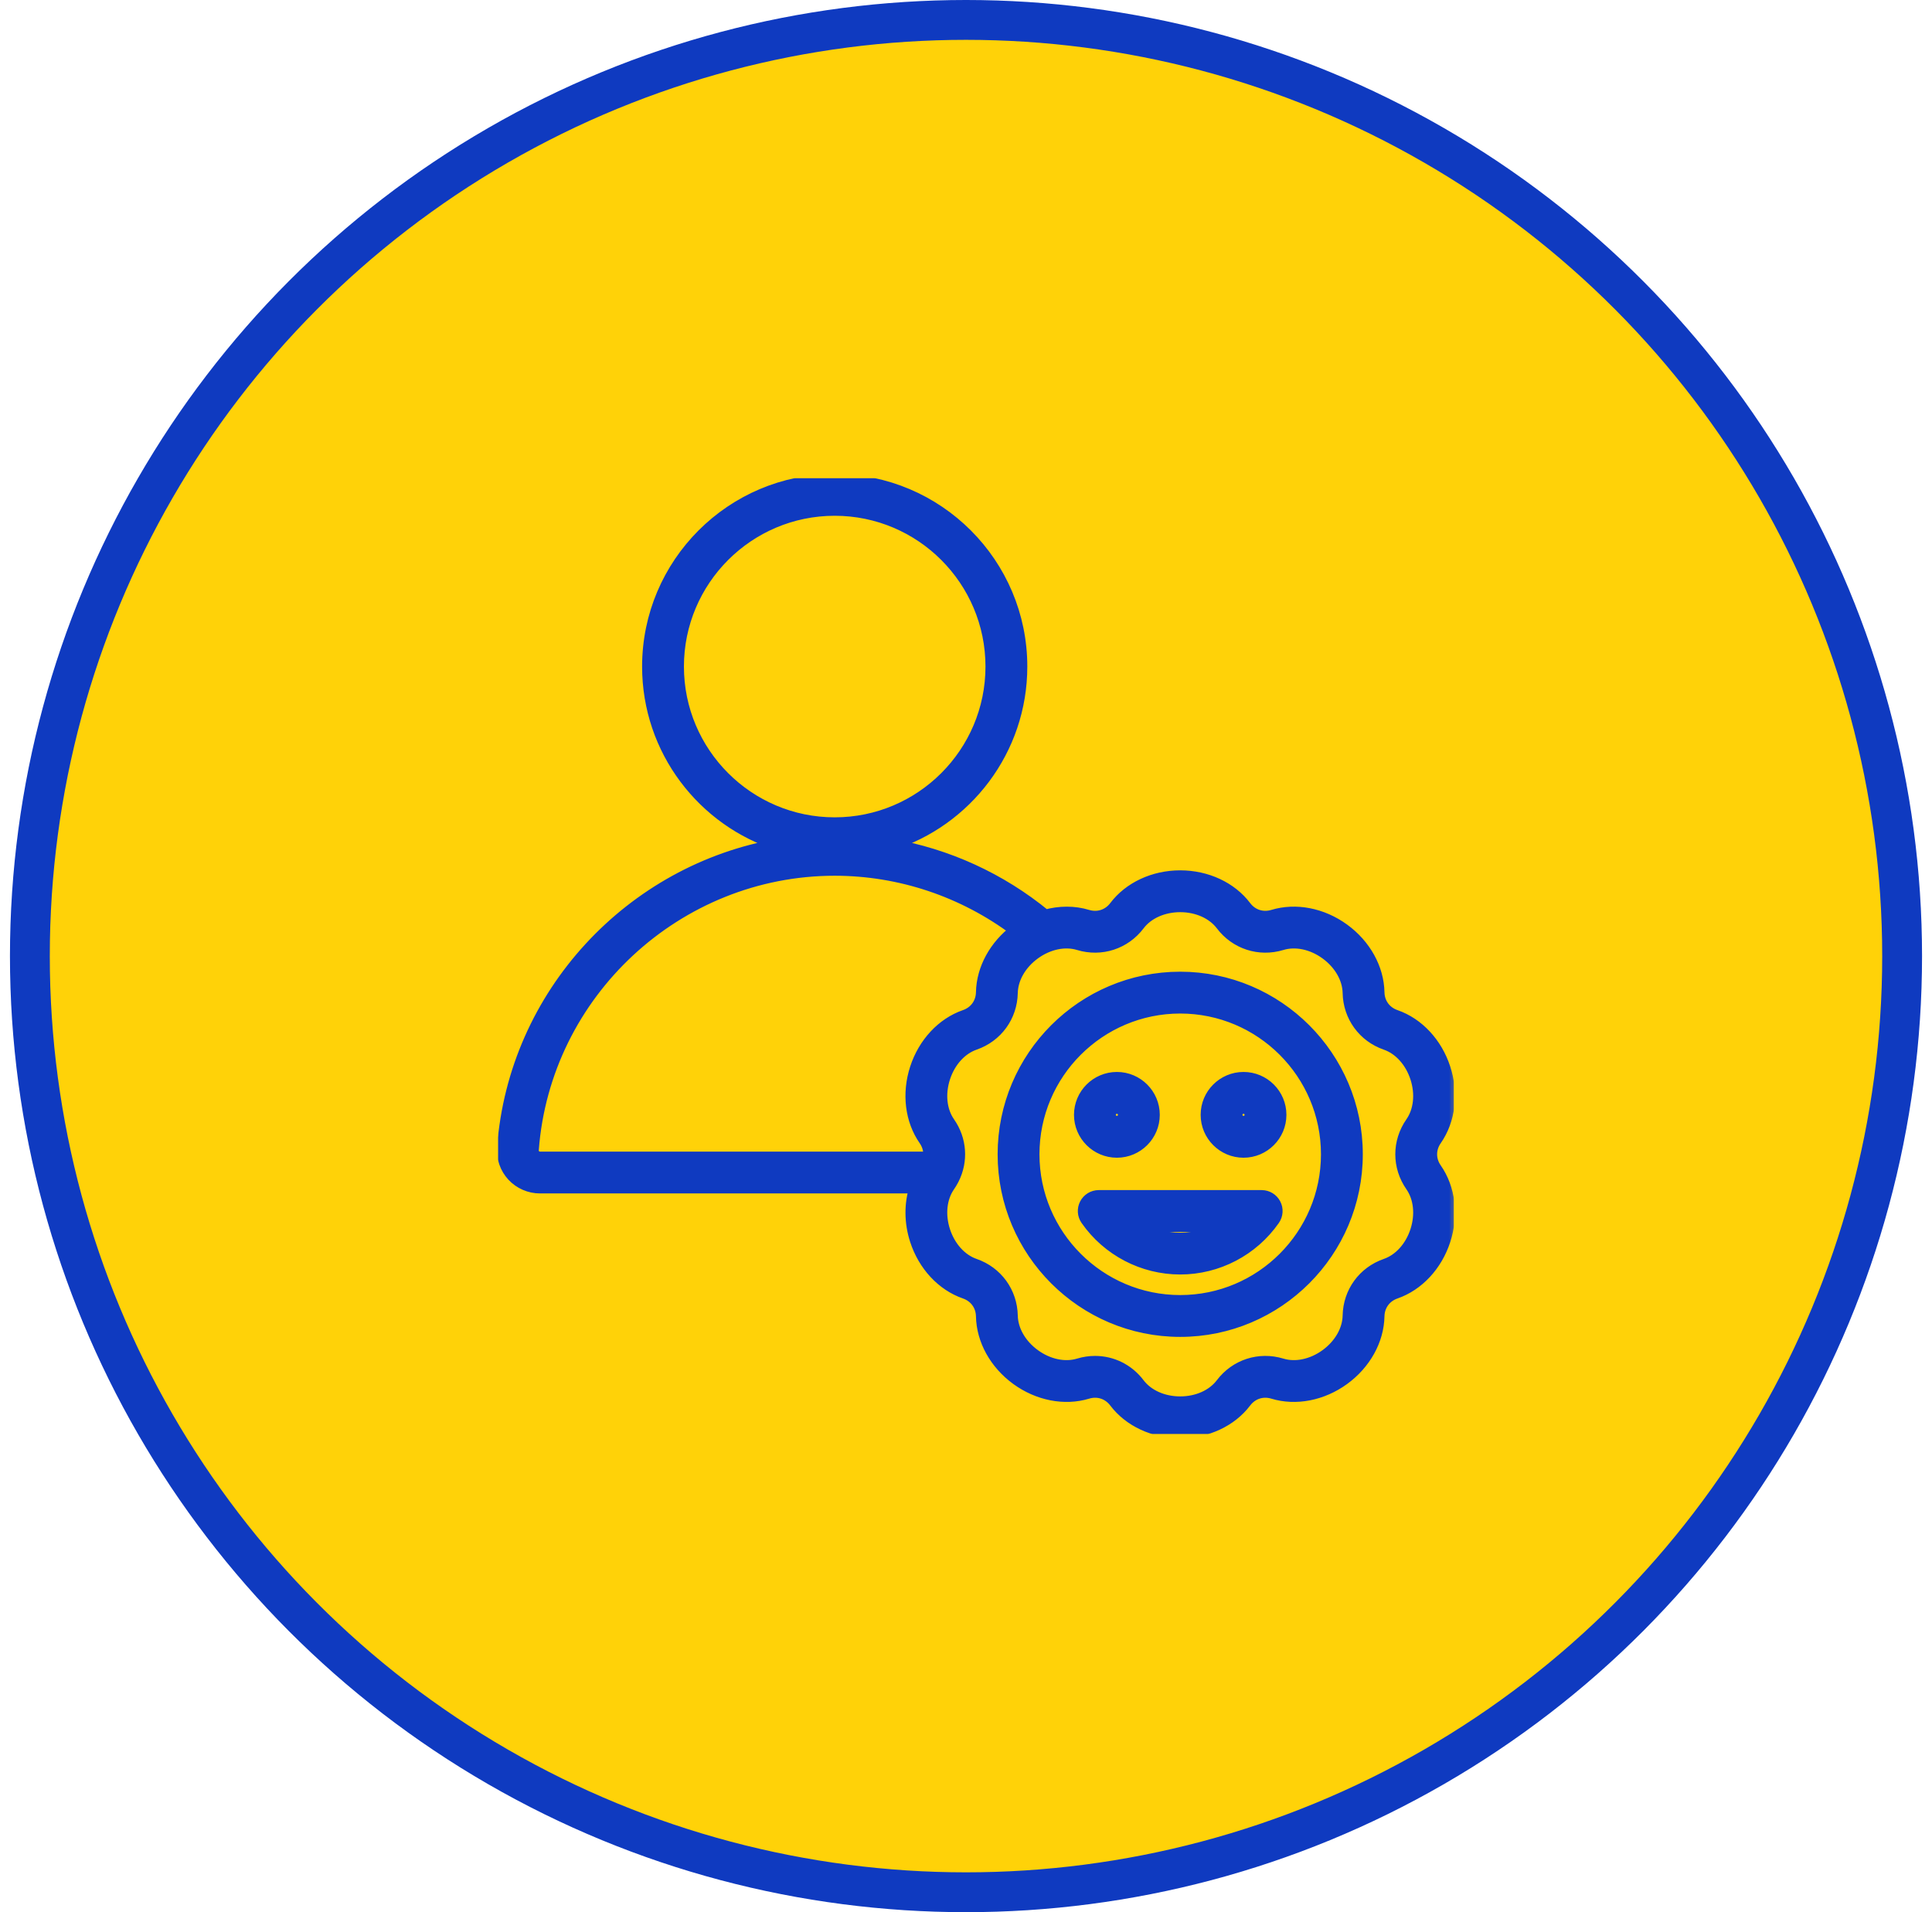
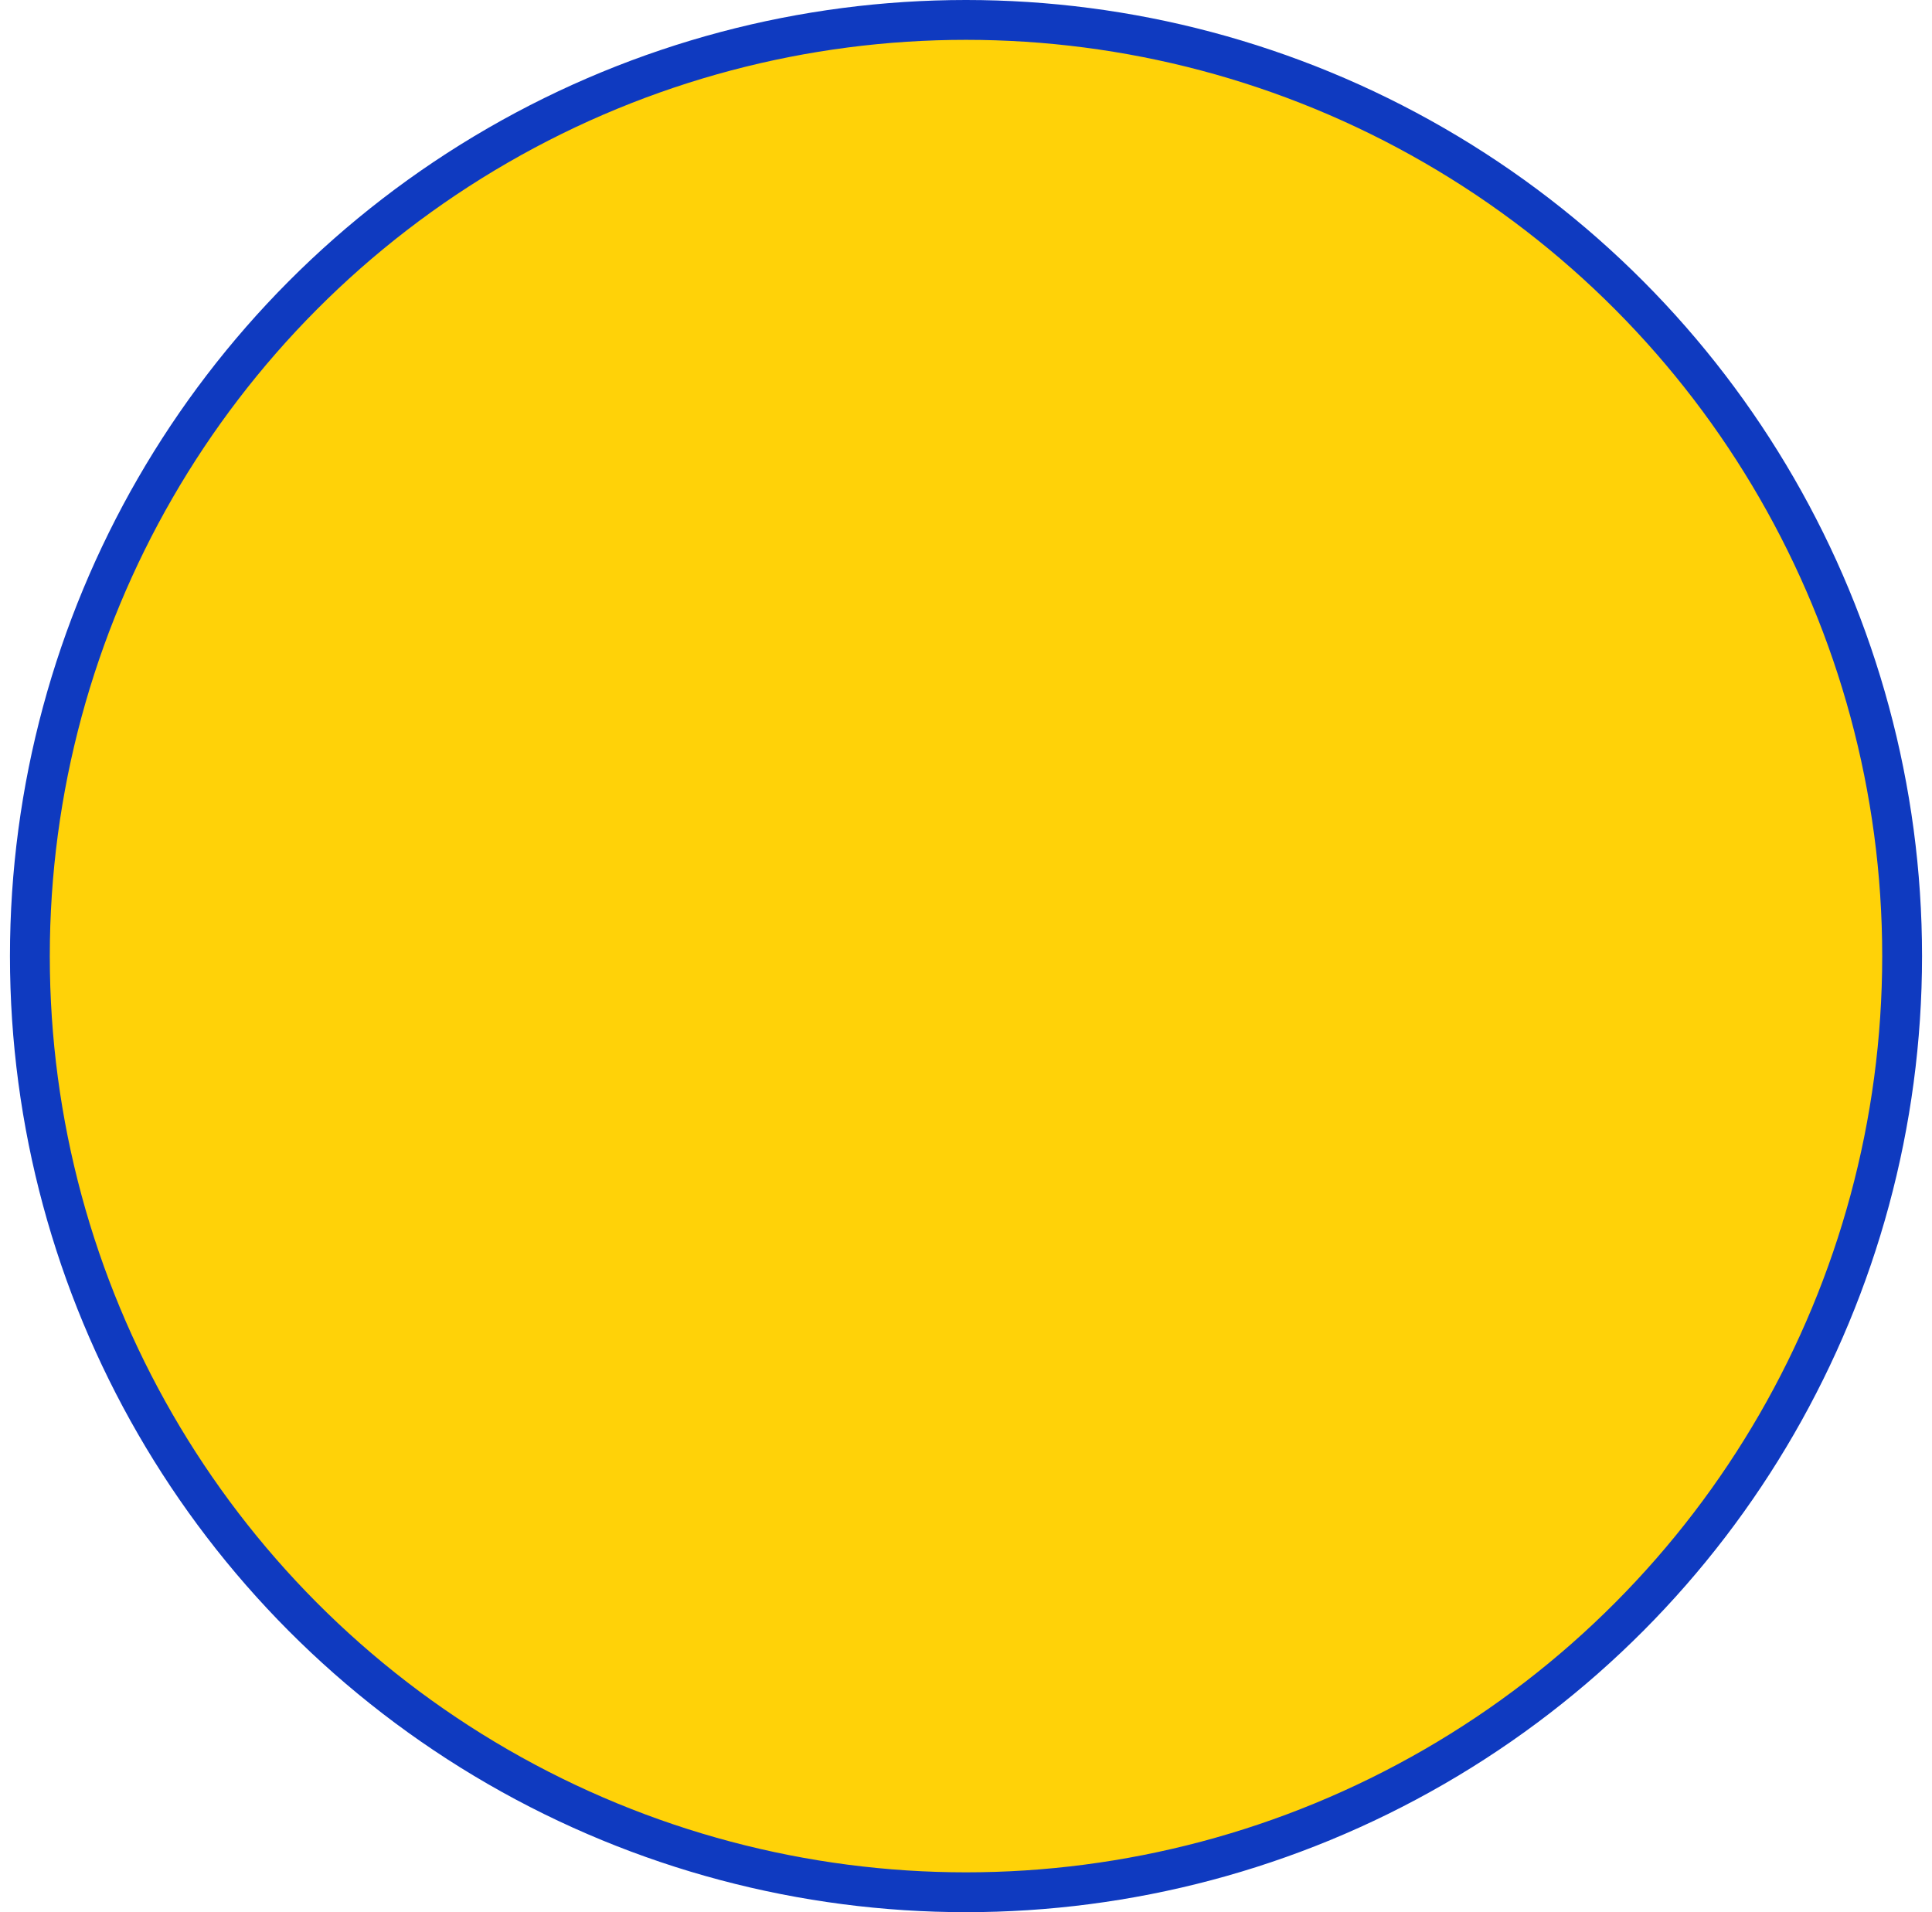
<svg xmlns="http://www.w3.org/2000/svg" width="97" height="96" viewBox="0 0 97 96" fill="none">
-   <path fill-rule="evenodd" clip-rule="evenodd" d="M65.96 38.24L65.68 37.74C65.319 37.135 64.809 36.633 64.2 36.28L50.78 28.54C50.172 28.188 49.483 28.001 48.78 28H48.2C47.497 28.001 46.808 28.188 46.2 28.54L32.78 36.3C32.174 36.651 31.671 37.154 31.32 37.76L31.04 38.26C30.688 38.868 30.501 39.557 30.5 40.26V55.76C30.501 56.463 30.688 57.152 31.04 57.76L31.32 58.26C31.68 58.859 32.181 59.36 32.78 59.72L46.22 67.46C46.825 67.82 47.516 68.007 48.22 68H48.78C49.483 67.999 50.172 67.813 50.78 67.46L64.2 59.7C64.812 59.357 65.317 58.852 65.66 58.24L65.96 57.74C66.308 57.131 66.494 56.442 66.5 55.74V40.24C66.499 39.538 66.313 38.848 65.96 38.24ZM48.2 32H48.78L60.5 38.76L48.5 45.68L36.5 38.76L48.2 32ZM50.5 63L62.2 56.24L62.5 55.74V42.22L50.5 49.16V63Z" fill="black" />
  <circle cx="48.5" cy="48" r="47" fill="#FFD208" stroke="#0F3AC0" stroke-width="2" />
  <g clip-path="url(#clip0_34902_2445)">
    <mask id="path-3-outside-1_34902_2445" maskUnits="userSpaceOnUse" x="24.25" y="23.094" width="49" height="50" fill="black">
-       <rect fill="white" x="24.25" y="23.094" width="49" height="50" />
-       <path d="M72.088 57.224C72.773 56.241 72.938 54.901 72.527 53.638C72.117 52.376 71.197 51.388 70.065 50.996C69.548 50.817 69.22 50.366 69.21 49.819C69.187 48.622 68.532 47.441 67.458 46.661C66.384 45.88 65.058 45.622 63.913 45.97C63.389 46.129 62.859 45.957 62.529 45.521C61.807 44.566 60.583 43.995 59.255 43.995C59.255 43.995 59.255 43.995 59.255 43.995C57.927 43.995 56.703 44.566 55.981 45.521C55.651 45.957 55.121 46.129 54.597 45.97C53.926 45.766 53.193 45.772 52.485 45.968C50.231 44.115 47.547 42.894 44.709 42.406C48.512 41.213 51.278 37.655 51.278 33.464C51.278 28.297 47.075 24.094 41.908 24.094C36.741 24.094 32.538 28.297 32.538 33.464C32.538 37.654 35.303 41.211 39.104 42.405C31.694 43.679 25.834 49.903 25.255 57.614C25.216 58.131 25.395 58.644 25.746 59.022C26.096 59.399 26.594 59.616 27.113 59.616H45.959C45.691 60.434 45.692 61.368 45.983 62.263C46.393 63.526 47.313 64.514 48.445 64.906C48.962 65.085 49.29 65.536 49.3 66.082C49.323 67.28 49.978 68.461 51.052 69.241C52.126 70.021 53.452 70.279 54.597 69.931C55.121 69.772 55.651 69.944 55.981 70.381C56.703 71.336 57.927 71.906 59.255 71.906C60.583 71.906 61.806 71.336 62.529 70.381C62.859 69.944 63.389 69.772 63.913 69.931C65.058 70.279 66.383 70.022 67.458 69.241C68.532 68.461 69.187 67.28 69.21 66.083C69.22 65.536 69.548 65.085 70.065 64.906C71.196 64.514 72.117 63.526 72.527 62.264C72.938 61.001 72.773 59.66 72.088 58.678C71.775 58.23 71.775 57.672 72.088 57.224ZM34.038 33.464C34.038 29.124 37.568 25.594 41.908 25.594C46.248 25.594 49.778 29.124 49.778 33.464C49.778 37.804 46.248 41.334 41.908 41.334C37.568 41.334 34.038 37.804 34.038 33.464ZM26.845 58.001C26.805 57.959 26.741 57.866 26.751 57.726C27.343 49.842 34 43.666 41.908 43.666C45.186 43.666 48.373 44.739 50.995 46.704C49.956 47.485 49.323 48.643 49.3 49.819C49.29 50.366 48.962 50.817 48.445 50.996C47.313 51.388 46.393 52.376 45.983 53.638C45.572 54.901 45.736 56.241 46.422 57.223C46.612 57.497 46.686 57.811 46.645 58.116H27.113C26.972 58.116 26.885 58.044 26.845 58.001ZM70.858 59.536C71.276 60.136 71.367 60.981 71.101 61.8C70.835 62.618 70.264 63.249 69.574 63.488C68.464 63.872 67.732 64.879 67.71 66.054C67.696 66.784 67.272 67.522 66.576 68.028C65.88 68.533 65.047 68.709 64.349 68.496C63.225 68.154 62.041 68.539 61.332 69.476C60.892 70.058 60.115 70.406 59.255 70.406C58.394 70.406 57.618 70.058 57.177 69.476C56.64 68.766 55.831 68.373 54.98 68.373C54.709 68.373 54.433 68.413 54.161 68.496C53.462 68.709 52.63 68.533 51.934 68.027C51.237 67.522 50.814 66.784 50.8 66.054C50.777 64.879 50.045 63.872 48.935 63.488C48.245 63.249 47.675 62.618 47.409 61.8C47.143 60.981 47.234 60.135 47.652 59.536C47.715 59.446 47.77 59.352 47.822 59.257C47.836 59.234 47.849 59.21 47.86 59.185C48.314 58.284 48.245 57.215 47.652 56.365C47.234 55.766 47.143 54.92 47.409 54.102C47.675 53.284 48.246 52.652 48.936 52.413C50.046 52.029 50.777 51.022 50.8 49.848C50.814 49.118 51.238 48.38 51.934 47.874C52.63 47.368 53.463 47.193 54.161 47.406C55.285 47.747 56.469 47.362 57.178 46.425C57.618 45.843 58.395 45.495 59.255 45.495C60.115 45.495 60.892 45.843 61.333 46.425C62.041 47.362 63.225 47.747 64.349 47.406C65.048 47.193 65.88 47.368 66.576 47.874C67.272 48.38 67.696 49.118 67.71 49.848C67.733 51.022 68.464 52.029 69.574 52.414C70.264 52.653 70.835 53.284 71.101 54.102C71.367 54.92 71.276 55.766 70.858 56.365C70.186 57.328 70.186 58.573 70.858 59.536ZM59.255 49.084C54.365 49.084 50.388 53.061 50.388 57.951C50.388 62.84 54.365 66.818 59.255 66.818C64.144 66.818 68.122 62.84 68.122 57.951C68.122 53.061 64.144 49.084 59.255 49.084ZM59.255 65.318C55.193 65.318 51.888 62.013 51.888 57.951C51.888 53.888 55.193 50.584 59.255 50.584C63.317 50.584 66.622 53.888 66.622 57.951C66.622 62.013 63.317 65.318 59.255 65.318ZM56.076 57.823C57.098 57.823 57.929 56.992 57.929 55.97C57.929 54.948 57.098 54.117 56.076 54.117C55.054 54.117 54.222 54.948 54.222 55.97C54.222 56.992 55.054 57.823 56.076 57.823ZM56.076 55.617C56.271 55.617 56.429 55.775 56.429 55.97C56.429 56.165 56.271 56.323 56.076 56.323C55.881 56.323 55.722 56.165 55.722 55.97C55.722 55.775 55.881 55.617 56.076 55.617ZM62.434 54.117C61.412 54.117 60.581 54.948 60.581 55.97C60.581 56.992 61.412 57.823 62.434 57.823C63.456 57.823 64.287 56.992 64.287 55.97C64.287 54.948 63.456 54.117 62.434 54.117ZM62.434 56.323C62.239 56.323 62.081 56.165 62.081 55.97C62.081 55.775 62.239 55.617 62.434 55.617C62.629 55.617 62.787 55.775 62.787 55.97C62.787 56.165 62.629 56.323 62.434 56.323ZM63.346 60.048H55.164C54.885 60.048 54.629 60.204 54.499 60.452C54.37 60.699 54.389 60.998 54.549 61.227C55.622 62.766 57.382 63.685 59.255 63.685C61.128 63.685 62.887 62.766 63.961 61.227C64.12 60.998 64.14 60.699 64.01 60.452C63.881 60.204 63.625 60.048 63.346 60.048ZM59.255 62.185C58.456 62.185 57.685 61.959 57.024 61.548H61.486C60.825 61.959 60.054 62.185 59.255 62.185Z" />
-     </mask>
+       </mask>
    <path d="M72.088 57.224C72.773 56.241 72.938 54.901 72.527 53.638C72.117 52.376 71.197 51.388 70.065 50.996C69.548 50.817 69.22 50.366 69.21 49.819C69.187 48.622 68.532 47.441 67.458 46.661C66.384 45.88 65.058 45.622 63.913 45.97C63.389 46.129 62.859 45.957 62.529 45.521C61.807 44.566 60.583 43.995 59.255 43.995C59.255 43.995 59.255 43.995 59.255 43.995C57.927 43.995 56.703 44.566 55.981 45.521C55.651 45.957 55.121 46.129 54.597 45.97C53.926 45.766 53.193 45.772 52.485 45.968C50.231 44.115 47.547 42.894 44.709 42.406C48.512 41.213 51.278 37.655 51.278 33.464C51.278 28.297 47.075 24.094 41.908 24.094C36.741 24.094 32.538 28.297 32.538 33.464C32.538 37.654 35.303 41.211 39.104 42.405C31.694 43.679 25.834 49.903 25.255 57.614C25.216 58.131 25.395 58.644 25.746 59.022C26.096 59.399 26.594 59.616 27.113 59.616H45.959C45.691 60.434 45.692 61.368 45.983 62.263C46.393 63.526 47.313 64.514 48.445 64.906C48.962 65.085 49.29 65.536 49.3 66.082C49.323 67.28 49.978 68.461 51.052 69.241C52.126 70.021 53.452 70.279 54.597 69.931C55.121 69.772 55.651 69.944 55.981 70.381C56.703 71.336 57.927 71.906 59.255 71.906C60.583 71.906 61.806 71.336 62.529 70.381C62.859 69.944 63.389 69.772 63.913 69.931C65.058 70.279 66.383 70.022 67.458 69.241C68.532 68.461 69.187 67.28 69.21 66.083C69.22 65.536 69.548 65.085 70.065 64.906C71.196 64.514 72.117 63.526 72.527 62.264C72.938 61.001 72.773 59.66 72.088 58.678C71.775 58.23 71.775 57.672 72.088 57.224ZM34.038 33.464C34.038 29.124 37.568 25.594 41.908 25.594C46.248 25.594 49.778 29.124 49.778 33.464C49.778 37.804 46.248 41.334 41.908 41.334C37.568 41.334 34.038 37.804 34.038 33.464ZM26.845 58.001C26.805 57.959 26.741 57.866 26.751 57.726C27.343 49.842 34 43.666 41.908 43.666C45.186 43.666 48.373 44.739 50.995 46.704C49.956 47.485 49.323 48.643 49.3 49.819C49.29 50.366 48.962 50.817 48.445 50.996C47.313 51.388 46.393 52.376 45.983 53.638C45.572 54.901 45.736 56.241 46.422 57.223C46.612 57.497 46.686 57.811 46.645 58.116H27.113C26.972 58.116 26.885 58.044 26.845 58.001ZM70.858 59.536C71.276 60.136 71.367 60.981 71.101 61.8C70.835 62.618 70.264 63.249 69.574 63.488C68.464 63.872 67.732 64.879 67.71 66.054C67.696 66.784 67.272 67.522 66.576 68.028C65.88 68.533 65.047 68.709 64.349 68.496C63.225 68.154 62.041 68.539 61.332 69.476C60.892 70.058 60.115 70.406 59.255 70.406C58.394 70.406 57.618 70.058 57.177 69.476C56.64 68.766 55.831 68.373 54.98 68.373C54.709 68.373 54.433 68.413 54.161 68.496C53.462 68.709 52.63 68.533 51.934 68.027C51.237 67.522 50.814 66.784 50.8 66.054C50.777 64.879 50.045 63.872 48.935 63.488C48.245 63.249 47.675 62.618 47.409 61.8C47.143 60.981 47.234 60.135 47.652 59.536C47.715 59.446 47.77 59.352 47.822 59.257C47.836 59.234 47.849 59.21 47.86 59.185C48.314 58.284 48.245 57.215 47.652 56.365C47.234 55.766 47.143 54.92 47.409 54.102C47.675 53.284 48.246 52.652 48.936 52.413C50.046 52.029 50.777 51.022 50.8 49.848C50.814 49.118 51.238 48.38 51.934 47.874C52.63 47.368 53.463 47.193 54.161 47.406C55.285 47.747 56.469 47.362 57.178 46.425C57.618 45.843 58.395 45.495 59.255 45.495C60.115 45.495 60.892 45.843 61.333 46.425C62.041 47.362 63.225 47.747 64.349 47.406C65.048 47.193 65.88 47.368 66.576 47.874C67.272 48.38 67.696 49.118 67.71 49.848C67.733 51.022 68.464 52.029 69.574 52.414C70.264 52.653 70.835 53.284 71.101 54.102C71.367 54.92 71.276 55.766 70.858 56.365C70.186 57.328 70.186 58.573 70.858 59.536ZM59.255 49.084C54.365 49.084 50.388 53.061 50.388 57.951C50.388 62.84 54.365 66.818 59.255 66.818C64.144 66.818 68.122 62.84 68.122 57.951C68.122 53.061 64.144 49.084 59.255 49.084ZM59.255 65.318C55.193 65.318 51.888 62.013 51.888 57.951C51.888 53.888 55.193 50.584 59.255 50.584C63.317 50.584 66.622 53.888 66.622 57.951C66.622 62.013 63.317 65.318 59.255 65.318ZM56.076 57.823C57.098 57.823 57.929 56.992 57.929 55.97C57.929 54.948 57.098 54.117 56.076 54.117C55.054 54.117 54.222 54.948 54.222 55.97C54.222 56.992 55.054 57.823 56.076 57.823ZM56.076 55.617C56.271 55.617 56.429 55.775 56.429 55.97C56.429 56.165 56.271 56.323 56.076 56.323C55.881 56.323 55.722 56.165 55.722 55.97C55.722 55.775 55.881 55.617 56.076 55.617ZM62.434 54.117C61.412 54.117 60.581 54.948 60.581 55.97C60.581 56.992 61.412 57.823 62.434 57.823C63.456 57.823 64.287 56.992 64.287 55.97C64.287 54.948 63.456 54.117 62.434 54.117ZM62.434 56.323C62.239 56.323 62.081 56.165 62.081 55.97C62.081 55.775 62.239 55.617 62.434 55.617C62.629 55.617 62.787 55.775 62.787 55.97C62.787 56.165 62.629 56.323 62.434 56.323ZM63.346 60.048H55.164C54.885 60.048 54.629 60.204 54.499 60.452C54.37 60.699 54.389 60.998 54.549 61.227C55.622 62.766 57.382 63.685 59.255 63.685C61.128 63.685 62.887 62.766 63.961 61.227C64.12 60.998 64.14 60.699 64.01 60.452C63.881 60.204 63.625 60.048 63.346 60.048ZM59.255 62.185C58.456 62.185 57.685 61.959 57.024 61.548H61.486C60.825 61.959 60.054 62.185 59.255 62.185Z" fill="#0F3AC0" />
-     <path d="M72.088 57.224C72.773 56.241 72.938 54.901 72.527 53.638C72.117 52.376 71.197 51.388 70.065 50.996C69.548 50.817 69.22 50.366 69.21 49.819C69.187 48.622 68.532 47.441 67.458 46.661C66.384 45.88 65.058 45.622 63.913 45.97C63.389 46.129 62.859 45.957 62.529 45.521C61.807 44.566 60.583 43.995 59.255 43.995C59.255 43.995 59.255 43.995 59.255 43.995C57.927 43.995 56.703 44.566 55.981 45.521C55.651 45.957 55.121 46.129 54.597 45.97C53.926 45.766 53.193 45.772 52.485 45.968C50.231 44.115 47.547 42.894 44.709 42.406C48.512 41.213 51.278 37.655 51.278 33.464C51.278 28.297 47.075 24.094 41.908 24.094C36.741 24.094 32.538 28.297 32.538 33.464C32.538 37.654 35.303 41.211 39.104 42.405C31.694 43.679 25.834 49.903 25.255 57.614C25.216 58.131 25.395 58.644 25.746 59.022C26.096 59.399 26.594 59.616 27.113 59.616H45.959C45.691 60.434 45.692 61.368 45.983 62.263C46.393 63.526 47.313 64.514 48.445 64.906C48.962 65.085 49.29 65.536 49.3 66.082C49.323 67.28 49.978 68.461 51.052 69.241C52.126 70.021 53.452 70.279 54.597 69.931C55.121 69.772 55.651 69.944 55.981 70.381C56.703 71.336 57.927 71.906 59.255 71.906C60.583 71.906 61.806 71.336 62.529 70.381C62.859 69.944 63.389 69.772 63.913 69.931C65.058 70.279 66.383 70.022 67.458 69.241C68.532 68.461 69.187 67.28 69.21 66.083C69.22 65.536 69.548 65.085 70.065 64.906C71.196 64.514 72.117 63.526 72.527 62.264C72.938 61.001 72.773 59.66 72.088 58.678C71.775 58.23 71.775 57.672 72.088 57.224ZM34.038 33.464C34.038 29.124 37.568 25.594 41.908 25.594C46.248 25.594 49.778 29.124 49.778 33.464C49.778 37.804 46.248 41.334 41.908 41.334C37.568 41.334 34.038 37.804 34.038 33.464ZM26.845 58.001C26.805 57.959 26.741 57.866 26.751 57.726C27.343 49.842 34 43.666 41.908 43.666C45.186 43.666 48.373 44.739 50.995 46.704C49.956 47.485 49.323 48.643 49.3 49.819C49.29 50.366 48.962 50.817 48.445 50.996C47.313 51.388 46.393 52.376 45.983 53.638C45.572 54.901 45.736 56.241 46.422 57.223C46.612 57.497 46.686 57.811 46.645 58.116H27.113C26.972 58.116 26.885 58.044 26.845 58.001ZM70.858 59.536C71.276 60.136 71.367 60.981 71.101 61.8C70.835 62.618 70.264 63.249 69.574 63.488C68.464 63.872 67.732 64.879 67.71 66.054C67.696 66.784 67.272 67.522 66.576 68.028C65.88 68.533 65.047 68.709 64.349 68.496C63.225 68.154 62.041 68.539 61.332 69.476C60.892 70.058 60.115 70.406 59.255 70.406C58.394 70.406 57.618 70.058 57.177 69.476C56.64 68.766 55.831 68.373 54.98 68.373C54.709 68.373 54.433 68.413 54.161 68.496C53.462 68.709 52.63 68.533 51.934 68.027C51.237 67.522 50.814 66.784 50.8 66.054C50.777 64.879 50.045 63.872 48.935 63.488C48.245 63.249 47.675 62.618 47.409 61.8C47.143 60.981 47.234 60.135 47.652 59.536C47.715 59.446 47.77 59.352 47.822 59.257C47.836 59.234 47.849 59.21 47.86 59.185C48.314 58.284 48.245 57.215 47.652 56.365C47.234 55.766 47.143 54.92 47.409 54.102C47.675 53.284 48.246 52.652 48.936 52.413C50.046 52.029 50.777 51.022 50.8 49.848C50.814 49.118 51.238 48.38 51.934 47.874C52.63 47.368 53.463 47.193 54.161 47.406C55.285 47.747 56.469 47.362 57.178 46.425C57.618 45.843 58.395 45.495 59.255 45.495C60.115 45.495 60.892 45.843 61.333 46.425C62.041 47.362 63.225 47.747 64.349 47.406C65.048 47.193 65.88 47.368 66.576 47.874C67.272 48.38 67.696 49.118 67.71 49.848C67.733 51.022 68.464 52.029 69.574 52.414C70.264 52.653 70.835 53.284 71.101 54.102C71.367 54.92 71.276 55.766 70.858 56.365C70.186 57.328 70.186 58.573 70.858 59.536ZM59.255 49.084C54.365 49.084 50.388 53.061 50.388 57.951C50.388 62.84 54.365 66.818 59.255 66.818C64.144 66.818 68.122 62.84 68.122 57.951C68.122 53.061 64.144 49.084 59.255 49.084ZM59.255 65.318C55.193 65.318 51.888 62.013 51.888 57.951C51.888 53.888 55.193 50.584 59.255 50.584C63.317 50.584 66.622 53.888 66.622 57.951C66.622 62.013 63.317 65.318 59.255 65.318ZM56.076 57.823C57.098 57.823 57.929 56.992 57.929 55.97C57.929 54.948 57.098 54.117 56.076 54.117C55.054 54.117 54.222 54.948 54.222 55.97C54.222 56.992 55.054 57.823 56.076 57.823ZM56.076 55.617C56.271 55.617 56.429 55.775 56.429 55.97C56.429 56.165 56.271 56.323 56.076 56.323C55.881 56.323 55.722 56.165 55.722 55.97C55.722 55.775 55.881 55.617 56.076 55.617ZM62.434 54.117C61.412 54.117 60.581 54.948 60.581 55.97C60.581 56.992 61.412 57.823 62.434 57.823C63.456 57.823 64.287 56.992 64.287 55.97C64.287 54.948 63.456 54.117 62.434 54.117ZM62.434 56.323C62.239 56.323 62.081 56.165 62.081 55.97C62.081 55.775 62.239 55.617 62.434 55.617C62.629 55.617 62.787 55.775 62.787 55.97C62.787 56.165 62.629 56.323 62.434 56.323ZM63.346 60.048H55.164C54.885 60.048 54.629 60.204 54.499 60.452C54.37 60.699 54.389 60.998 54.549 61.227C55.622 62.766 57.382 63.685 59.255 63.685C61.128 63.685 62.887 62.766 63.961 61.227C64.12 60.998 64.14 60.699 64.01 60.452C63.881 60.204 63.625 60.048 63.346 60.048ZM59.255 62.185C58.456 62.185 57.685 61.959 57.024 61.548H61.486C60.825 61.959 60.054 62.185 59.255 62.185Z" stroke="#0F3AC0" stroke-width="0.6" mask="url(#path-3-outside-1_34902_2445)" />
  </g>
  <defs>
    <clipPath id="clip0_34902_2445">
-       <rect width="48" height="48" fill="white" transform="translate(25 24)" />
-     </clipPath>
+       </clipPath>
  </defs>
</svg>